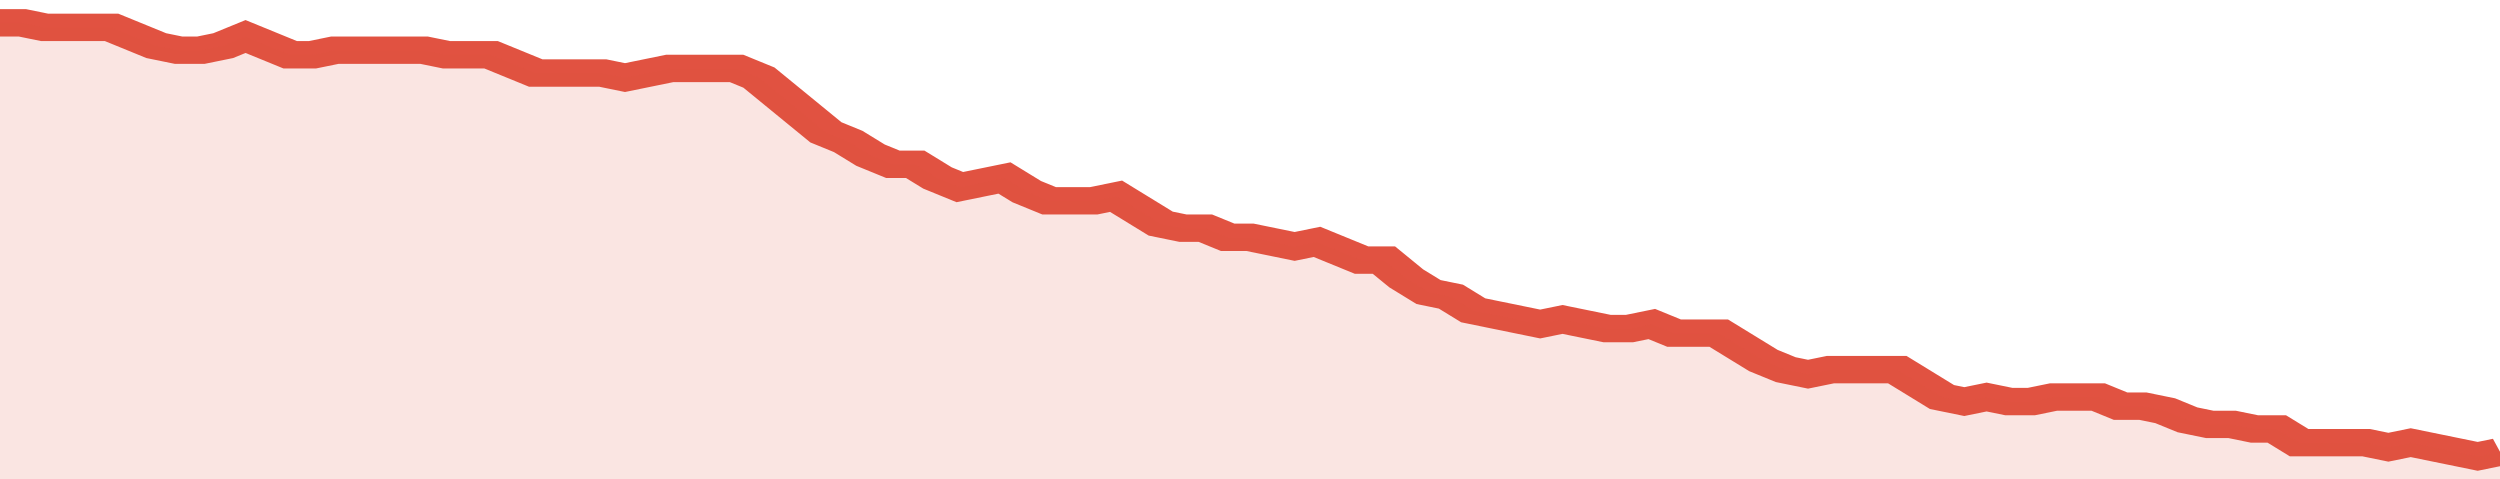
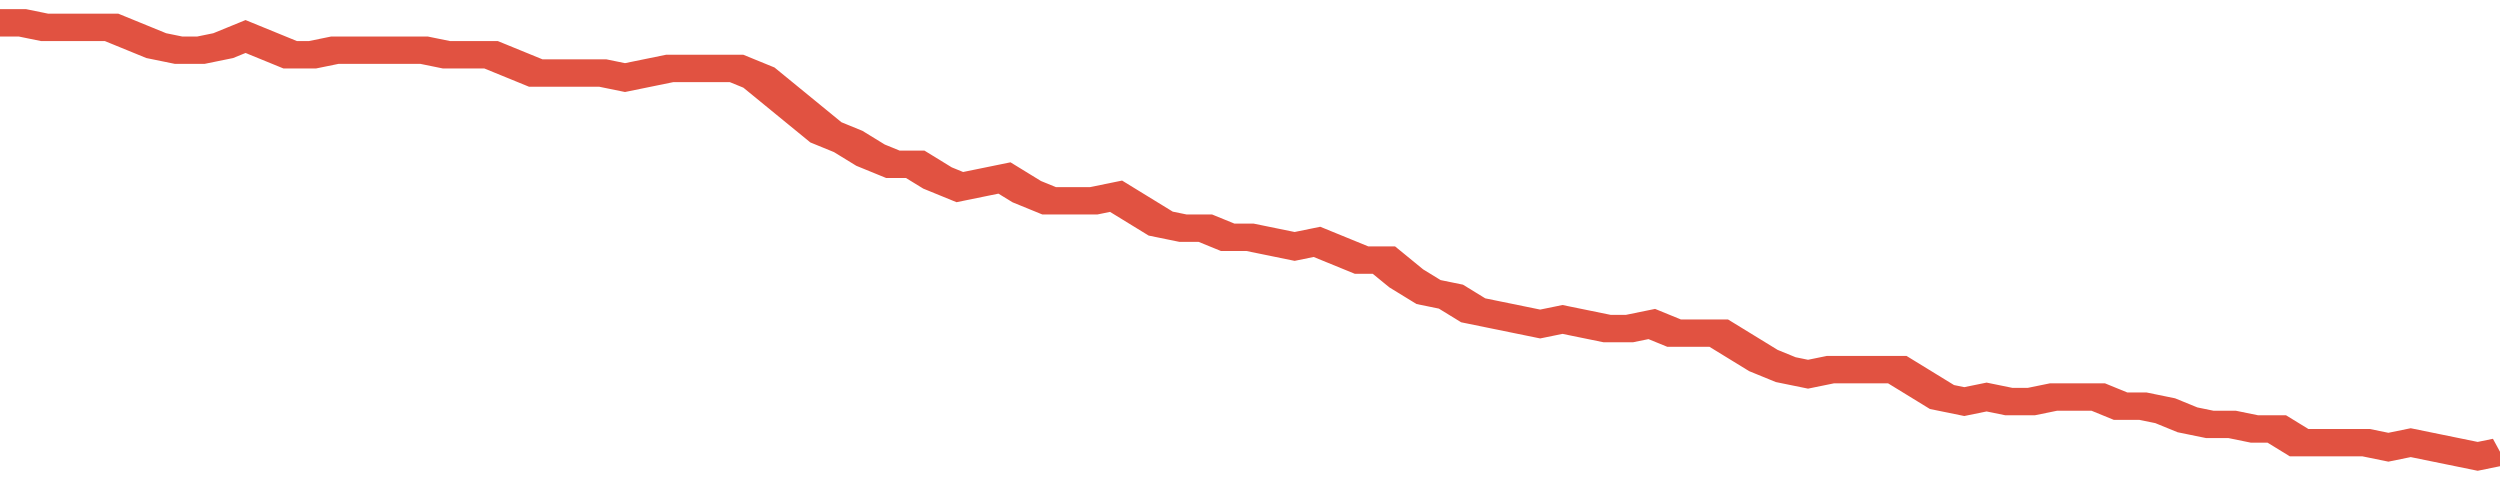
<svg xmlns="http://www.w3.org/2000/svg" viewBox="0 0 336 105" width="120" height="23" preserveAspectRatio="none">
  <polyline fill="none" stroke="#E15241" stroke-width="6" points="0, 5 3, 5 6, 6 9, 6 12, 6 15, 6 18, 8 21, 10 24, 11 27, 11 30, 10 33, 8 36, 10 39, 12 42, 12 45, 11 48, 11 51, 11 54, 11 57, 11 60, 12 63, 12 66, 12 69, 14 72, 16 75, 16 78, 16 81, 16 84, 17 87, 16 90, 15 93, 15 96, 15 99, 15 102, 17 105, 21 108, 25 111, 29 114, 31 117, 34 120, 36 123, 36 126, 39 129, 41 132, 40 135, 39 138, 42 141, 44 144, 44 147, 44 150, 43 153, 46 156, 49 159, 50 162, 50 165, 52 168, 52 171, 53 174, 54 177, 53 180, 55 183, 57 186, 57 189, 61 192, 64 195, 65 198, 68 201, 69 204, 70 207, 71 210, 70 213, 71 216, 72 219, 72 222, 71 225, 73 228, 73 231, 73 234, 76 237, 79 240, 81 243, 82 246, 81 249, 81 252, 81 255, 81 258, 84 261, 87 264, 88 267, 87 270, 88 273, 88 276, 87 279, 87 282, 87 285, 89 288, 89 291, 90 294, 92 297, 93 300, 93 303, 94 306, 94 309, 97 312, 97 315, 97 318, 97 321, 98 324, 97 327, 98 330, 99 333, 100 336, 99 336, 99 "> </polyline>
-   <polygon fill="#E15241" opacity="0.15" points="0, 105 0, 5 3, 5 6, 6 9, 6 12, 6 15, 6 18, 8 21, 10 24, 11 27, 11 30, 10 33, 8 36, 10 39, 12 42, 12 45, 11 48, 11 51, 11 54, 11 57, 11 60, 12 63, 12 66, 12 69, 14 72, 16 75, 16 78, 16 81, 16 84, 17 87, 16 90, 15 93, 15 96, 15 99, 15 102, 17 105, 21 108, 25 111, 29 114, 31 117, 34 120, 36 123, 36 126, 39 129, 41 132, 40 135, 39 138, 42 141, 44 144, 44 147, 44 150, 43 153, 46 156, 49 159, 50 162, 50 165, 52 168, 52 171, 53 174, 54 177, 53 180, 55 183, 57 186, 57 189, 61 192, 64 195, 65 198, 68 201, 69 204, 70 207, 71 210, 70 213, 71 216, 72 219, 72 222, 71 225, 73 228, 73 231, 73 234, 76 237, 79 240, 81 243, 82 246, 81 249, 81 252, 81 255, 81 258, 84 261, 87 264, 88 267, 87 270, 88 273, 88 276, 87 279, 87 282, 87 285, 89 288, 89 291, 90 294, 92 297, 93 300, 93 303, 94 306, 94 309, 97 312, 97 315, 97 318, 97 321, 98 324, 97 327, 98 330, 99 333, 100 336, 99 336, 105 " />
</svg>